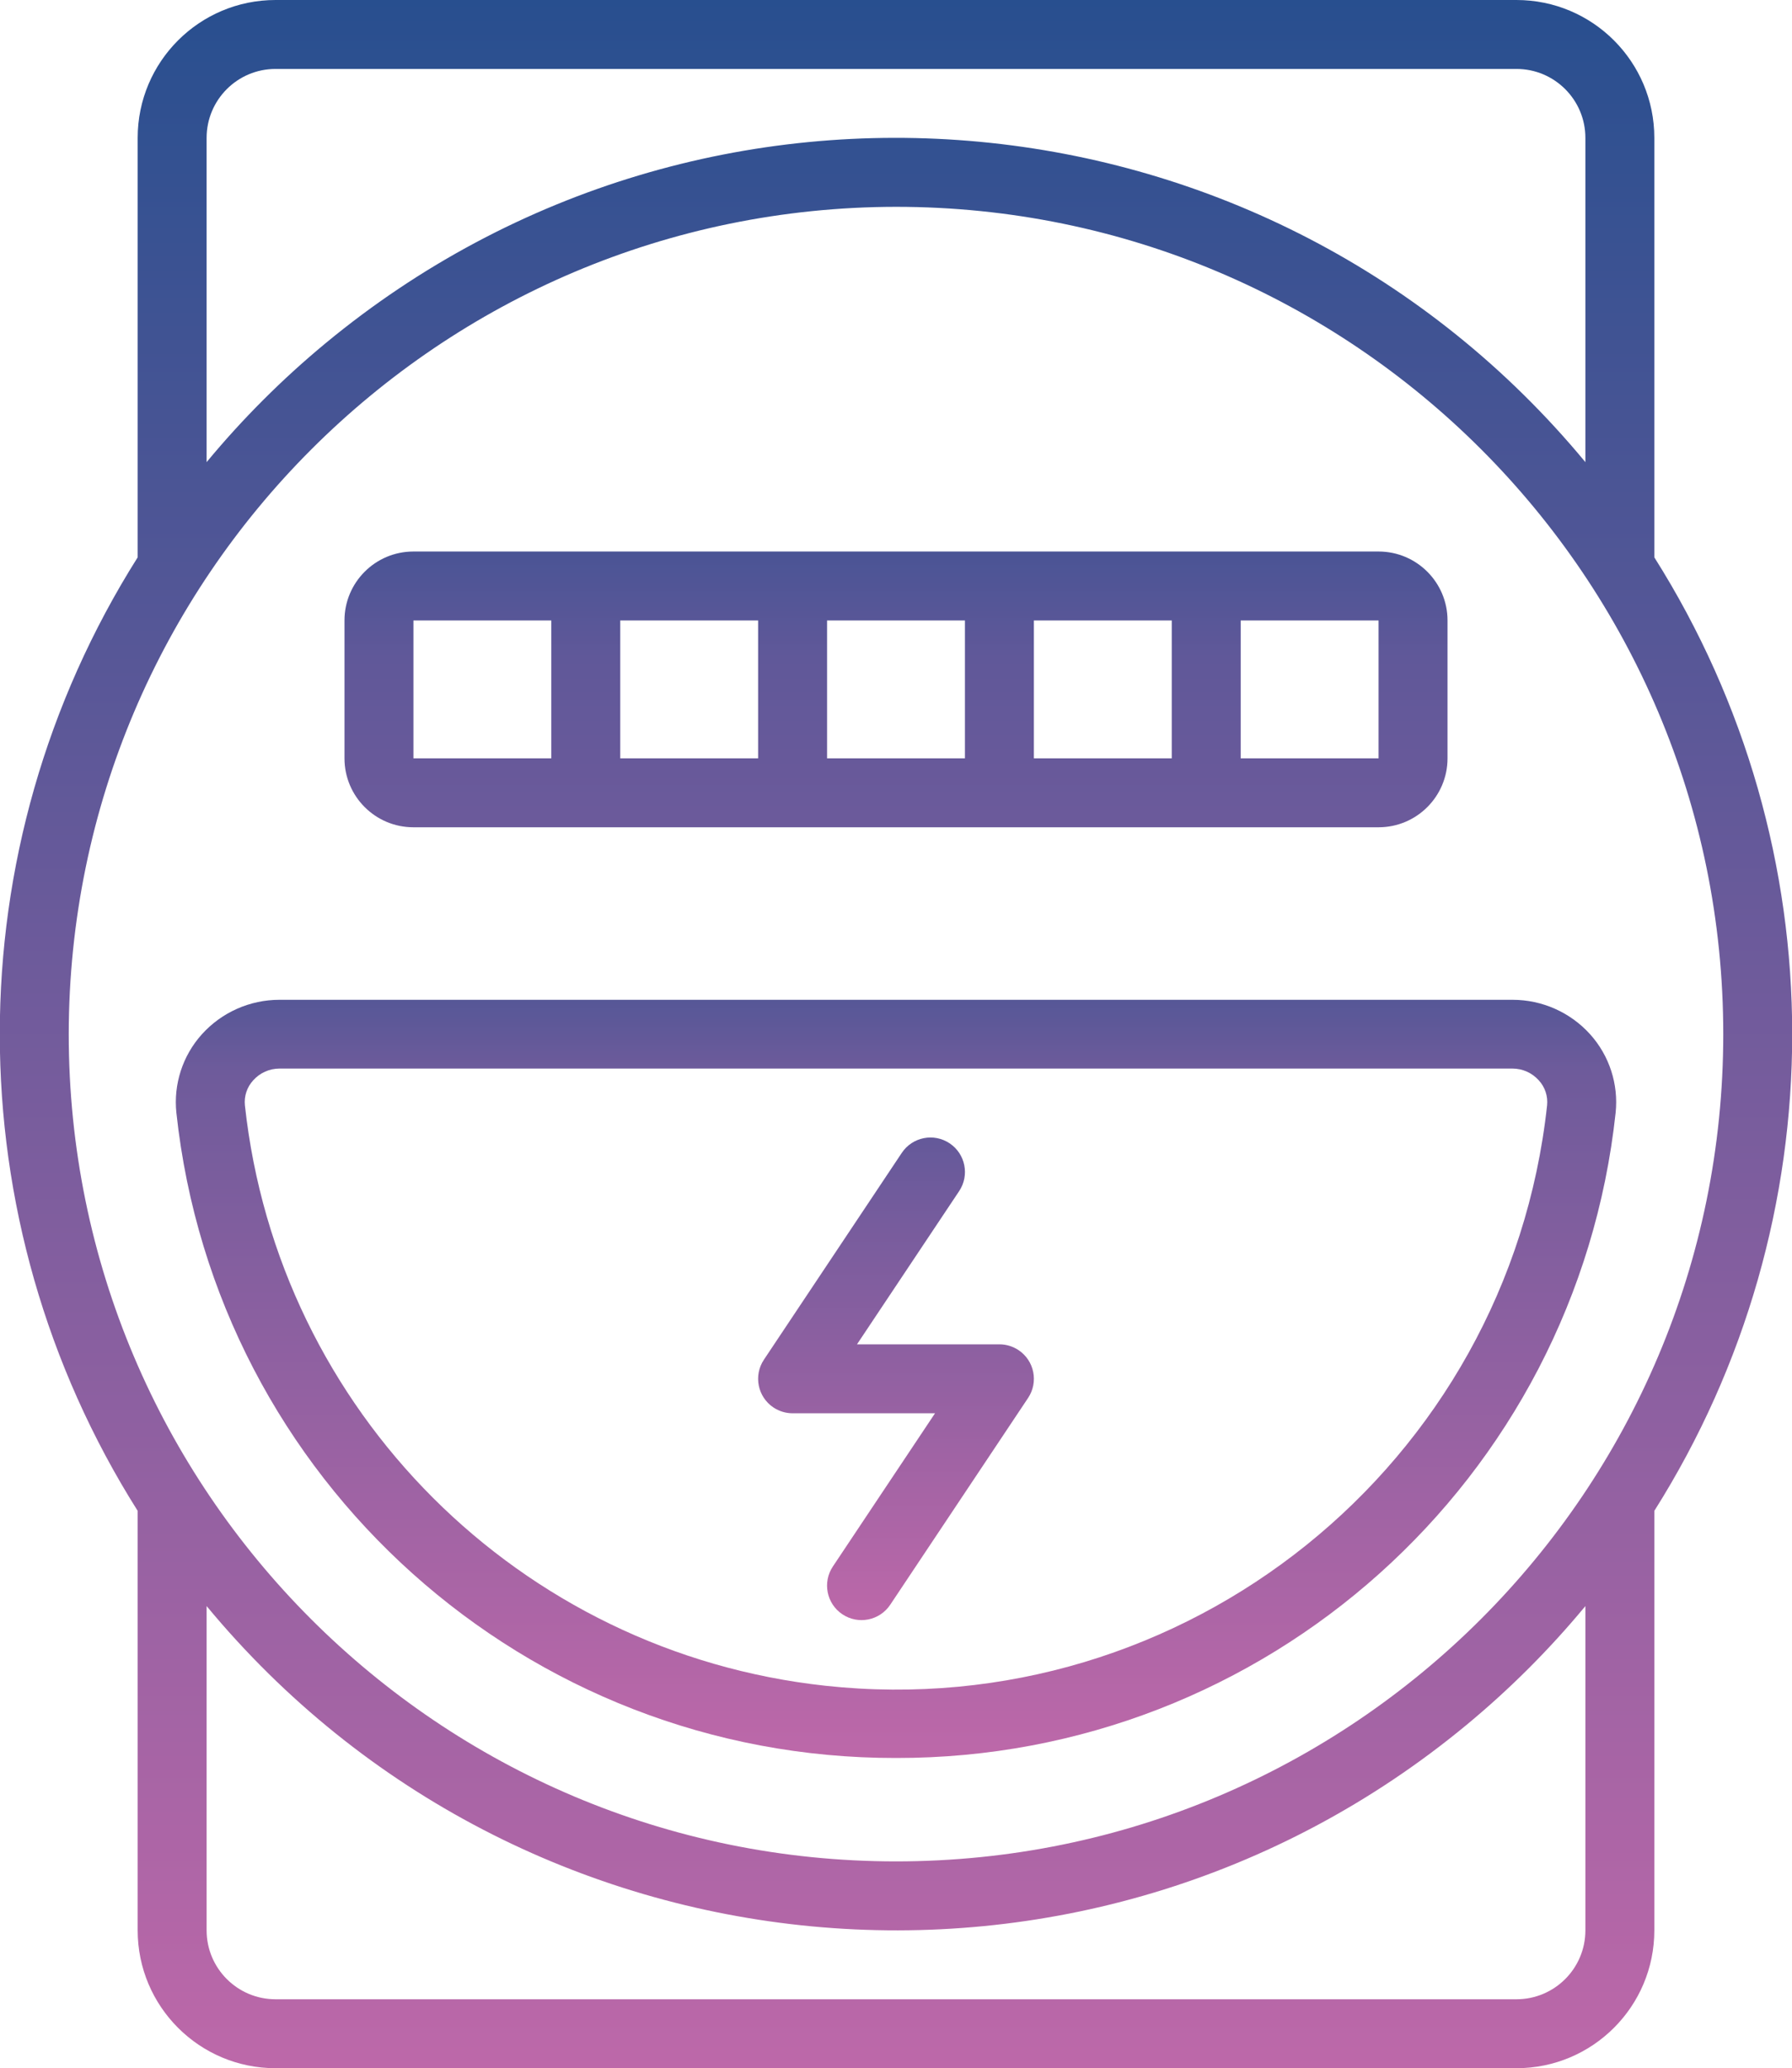
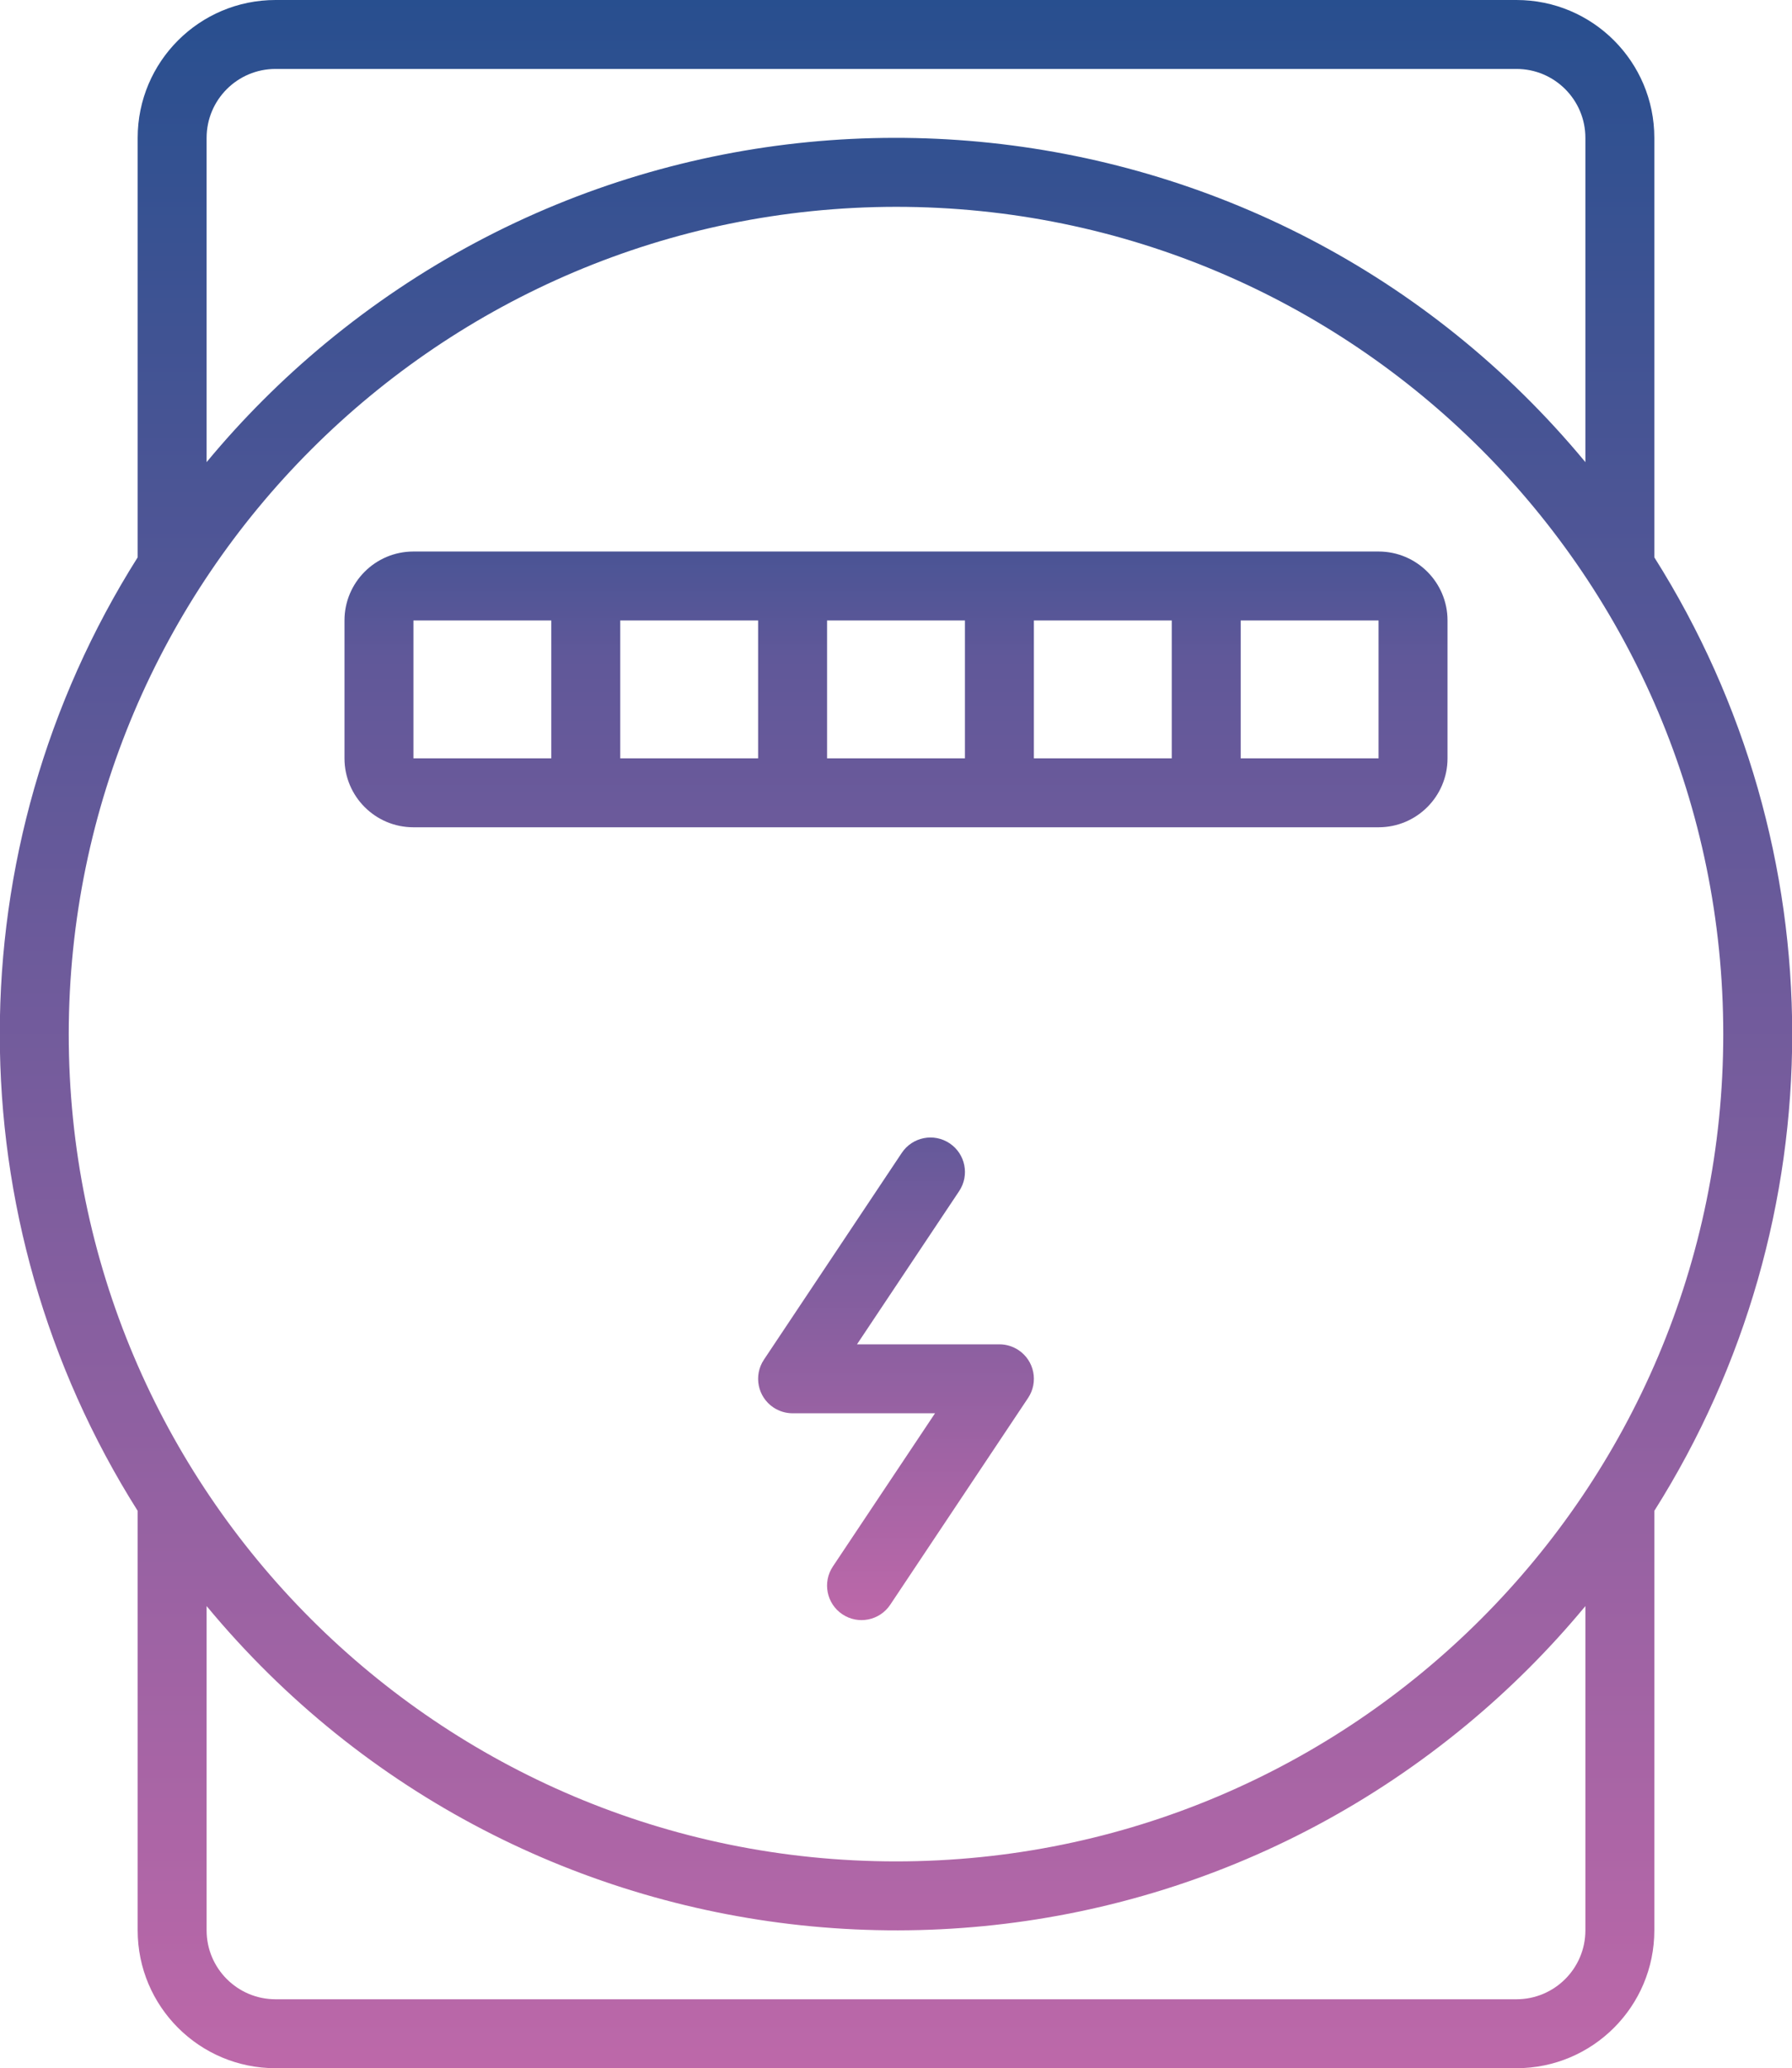
<svg xmlns="http://www.w3.org/2000/svg" version="1.1" id="Icons" x="0px" y="0px" width="443.629px" height="512px" viewBox="0 0 443.629 512" enable-background="new 0 0 443.629 512" xml:space="preserve">
  <g>
    <linearGradient id="SVGID_1_" gradientUnits="userSpaceOnUse" x1="221.815" y1="513.001" x2="221.814" y2="1" gradientTransform="matrix(1 0 0 -1 0 513)">
      <stop offset="0" style="stop-color:#284F8F" />
      <stop offset="1" style="stop-color:#BD68A9" />
    </linearGradient>
    <path fill="url(#SVGID_1_)" d="M409.547,137.976V34.133C409.547,15.282,394.266,0,375.415,0h-307.2   C49.364,0,34.082,15.282,34.082,34.133v103.842c-45.512,72.102-45.512,163.947,0,236.048v103.844   c0,18.851,15.282,34.133,34.133,34.133h307.2c18.852,0,34.133-15.282,34.133-34.133V374.023   C455.059,301.923,455.059,210.078,409.547,137.976z M51.148,34.133c0-9.426,7.641-17.067,17.066-17.067h307.199   c9.428,0,17.066,7.641,17.066,17.067v80.273C314.452,20.15,174.787,6.995,80.53,85.025C69.838,93.877,60,103.714,51.148,114.406   V34.133z M221.815,51.2c113.107,0,204.798,91.692,204.798,204.8c0,113.107-91.691,204.8-204.798,204.8   c-113.108,0-204.8-91.692-204.8-204.8C17.146,142.947,108.762,51.332,221.815,51.2z M392.481,477.867   c0,9.425-7.641,17.065-17.066,17.065h-307.2c-9.426,0-17.066-7.642-17.066-17.065v-80.273   c78.029,94.257,217.694,107.411,311.951,29.382c10.691-8.853,20.529-18.688,29.381-29.382V477.867L392.481,477.867z" />
    <linearGradient id="SVGID_2_" gradientUnits="userSpaceOnUse" x1="221.815" y1="265.492" x2="221.815" y2="77.799" gradientTransform="matrix(1 0 0 -1 0 513)">
      <stop offset="0" style="stop-color:#565797" />
      <stop offset="0.094" style="stop-color:#6E5B9B" />
      <stop offset="1" style="stop-color:#BD68A9" />
    </linearGradient>
-     <path fill="url(#SVGID_2_)" d="M221.815,435.2c91.496,0.162,168.363-68.755,178.15-159.728c0.74-7.078-1.555-14.142-6.316-19.431   c-4.902-5.435-11.879-8.536-19.199-8.533H69.18c-7.319-0.002-14.297,3.099-19.2,8.533c-4.764,5.292-7.059,12.358-6.314,19.438   C53.456,366.451,130.321,435.363,221.815,435.2z M62.685,267.443c1.651-1.851,4.014-2.908,6.494-2.91H374.45   c2.479,0.002,4.842,1.061,6.492,2.91c1.543,1.671,2.291,3.925,2.057,6.187c-9.664,89.021-89.664,153.353-178.685,143.688   c-75.69-8.22-135.468-67.995-143.687-143.688C60.395,271.368,61.144,269.115,62.685,267.443z" />
    <linearGradient id="SVGID_3_" gradientUnits="userSpaceOnUse" x1="221.815" y1="376.467" x2="221.815" y2="308.201" gradientTransform="matrix(1 0 0 -1 0 513)">
      <stop offset="0" style="stop-color:#4A5495" />
      <stop offset="0.384" style="stop-color:#605899" />
      <stop offset="1" style="stop-color:#6C5A9B" />
    </linearGradient>
    <path fill="url(#SVGID_3_)" d="M102.348,204.8H341.28c9.426,0,17.068-7.641,17.068-17.066V153.6   c0-9.426-7.643-17.067-17.068-17.067H102.348c-9.426,0-17.066,7.641-17.066,17.067v34.133   C85.282,197.159,92.923,204.8,102.348,204.8z M238.881,187.733h-34.133V153.6h34.133V187.733z M255.948,153.6h34.133v34.133   h-34.133V153.6z M187.681,187.733h-34.133V153.6h34.133V187.733z M341.28,187.733h-34.133V153.6h34.133V187.733z M102.348,153.6   h34.133v34.133h-34.133V153.6z" />
    <linearGradient id="SVGID_4_" gradientUnits="userSpaceOnUse" x1="221.815" y1="231.401" x2="221.815" y2="111.931" gradientTransform="matrix(1 0 0 -1 0 513)">
      <stop offset="0" style="stop-color:#64599A" />
      <stop offset="0.182" style="stop-color:#775C9D" />
      <stop offset="1" style="stop-color:#BD68A9" />
    </linearGradient>
    <path fill="url(#SVGID_4_)" d="M196.215,349.867h35.26l-25.292,37.93c-2.615,3.922-1.558,9.221,2.363,11.836   s9.221,1.559,11.836-2.363l0,0l34.132-51.199c2.616-3.922,1.559-9.219-2.361-11.836c-1.402-0.936-3.051-1.435-4.737-1.435h-35.26   l25.292-37.931c2.615-3.921,1.559-9.221-2.362-11.836c-3.922-2.615-9.222-1.557-11.836,2.363l-34.133,51.201   c-2.615,3.92-1.558,9.219,2.361,11.834C192.881,349.367,194.528,349.867,196.215,349.867z" />
  </g>
</svg>